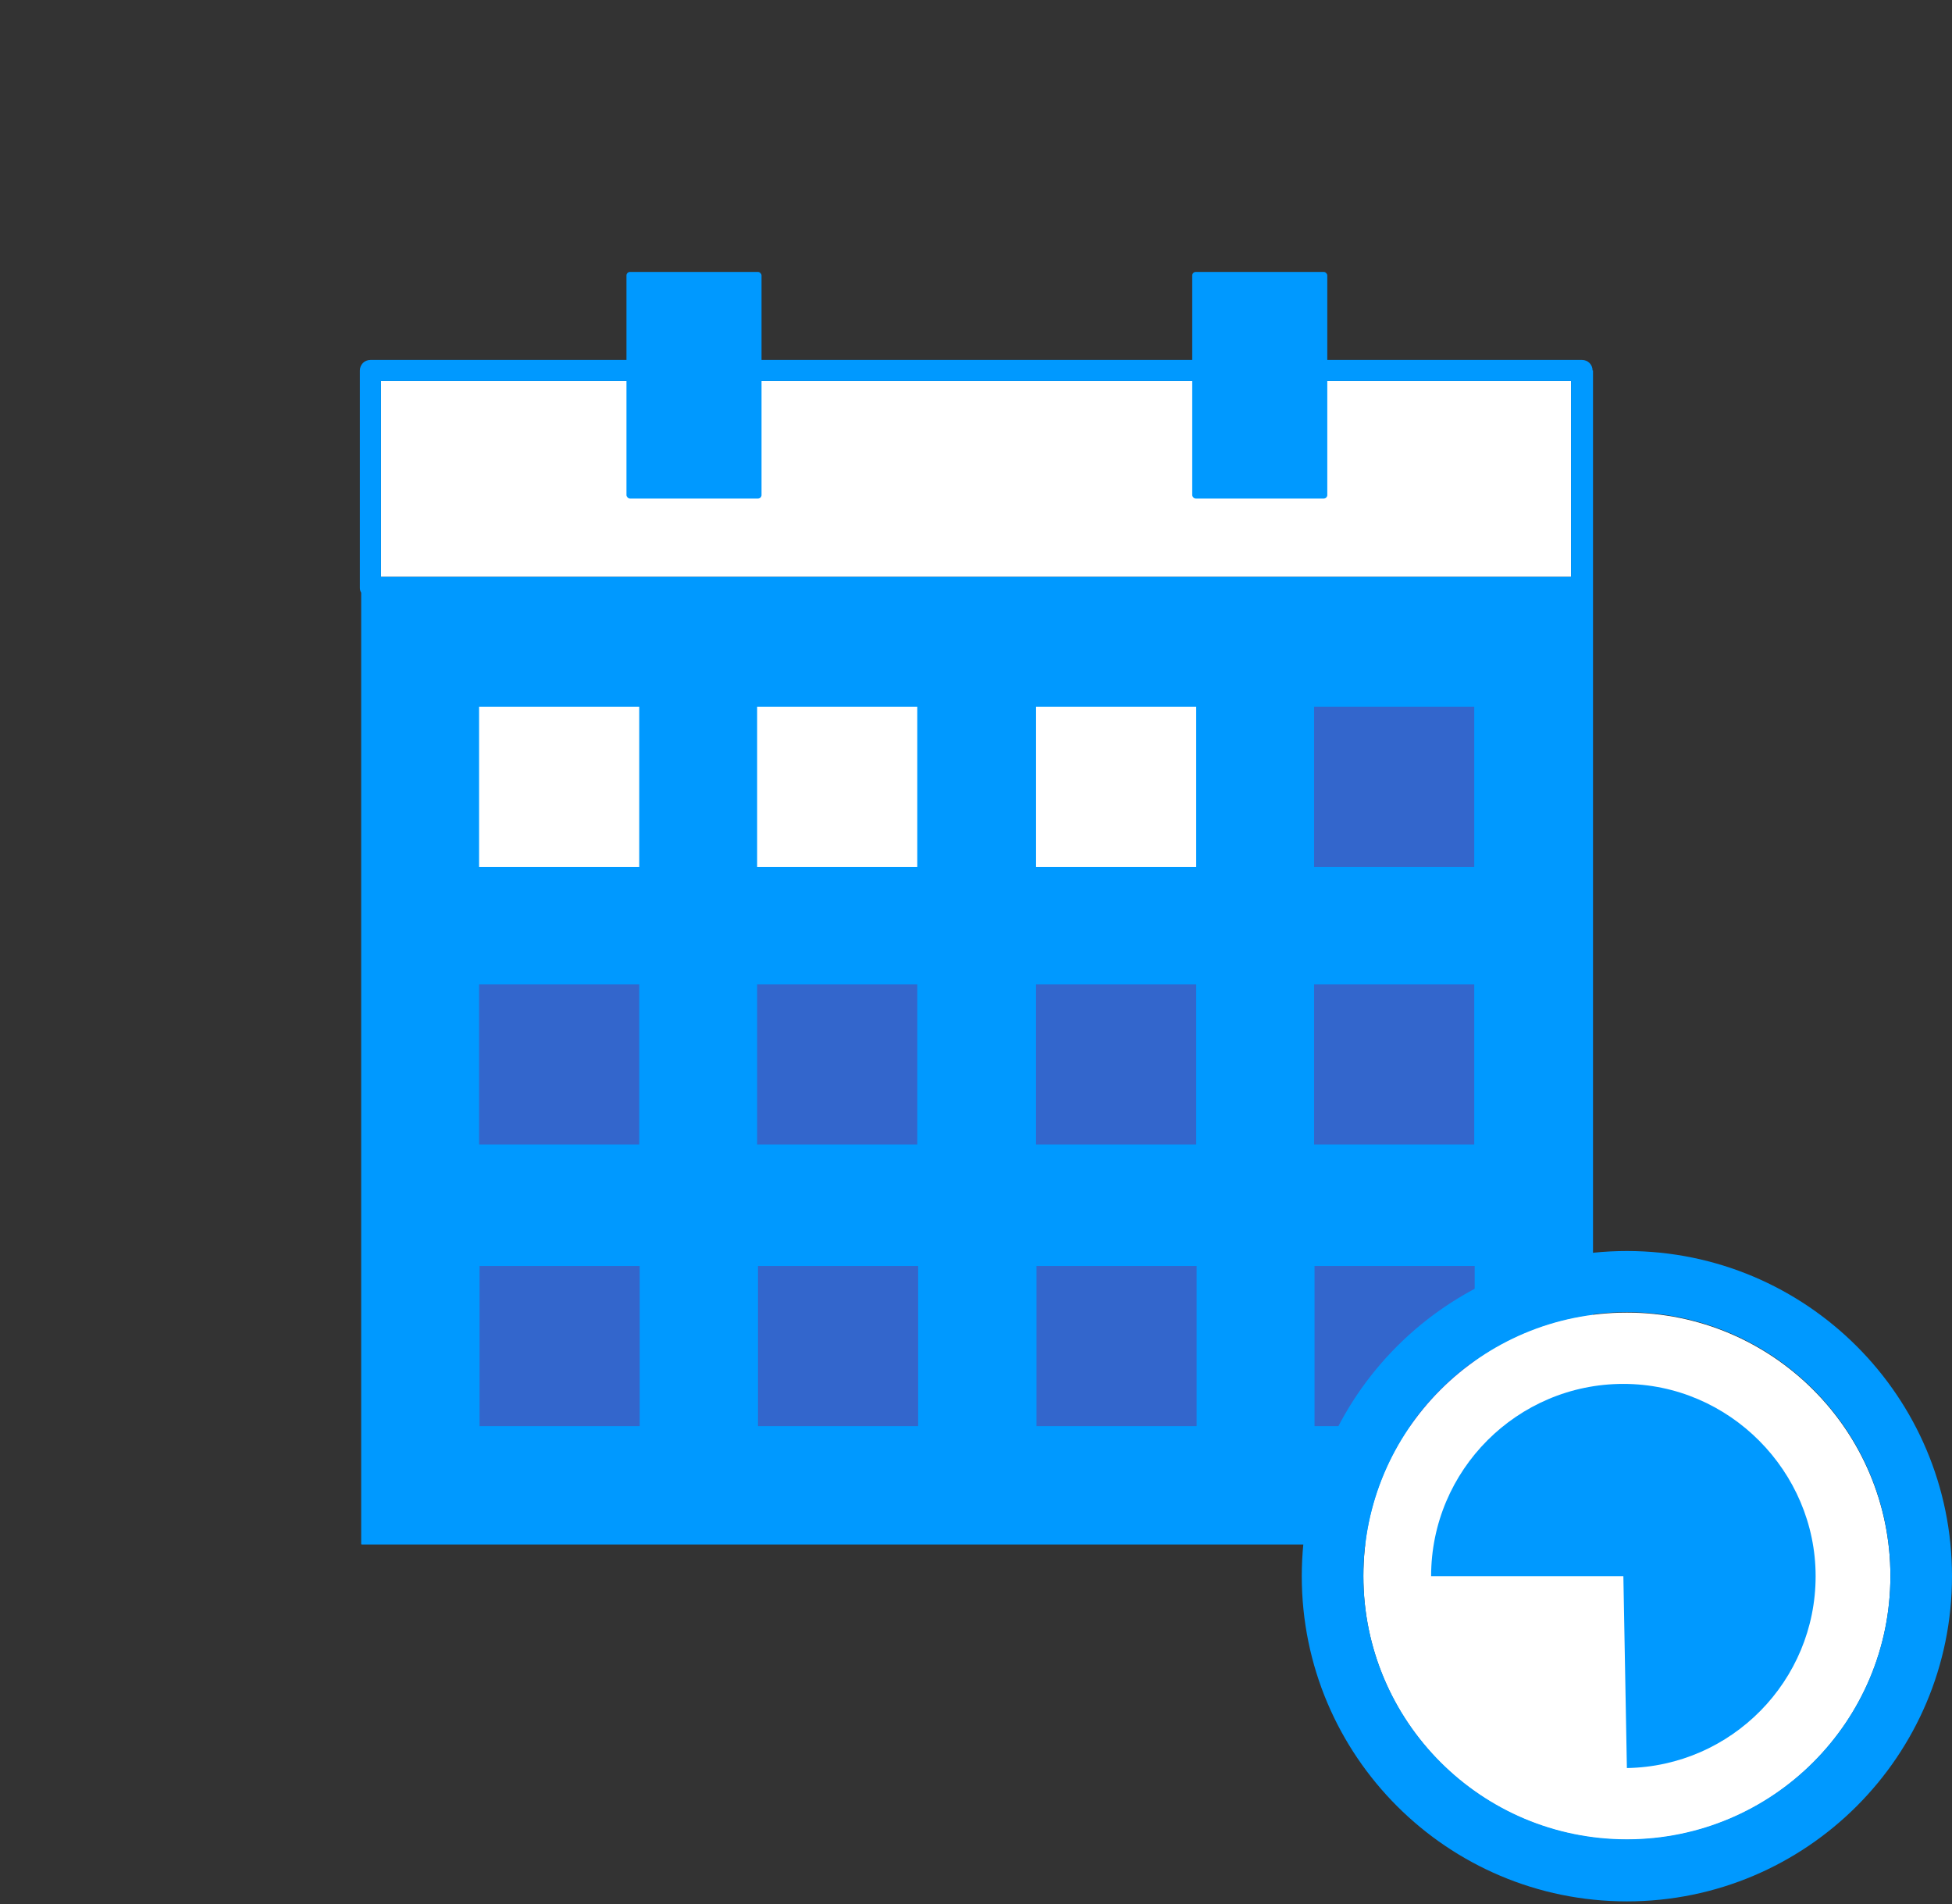
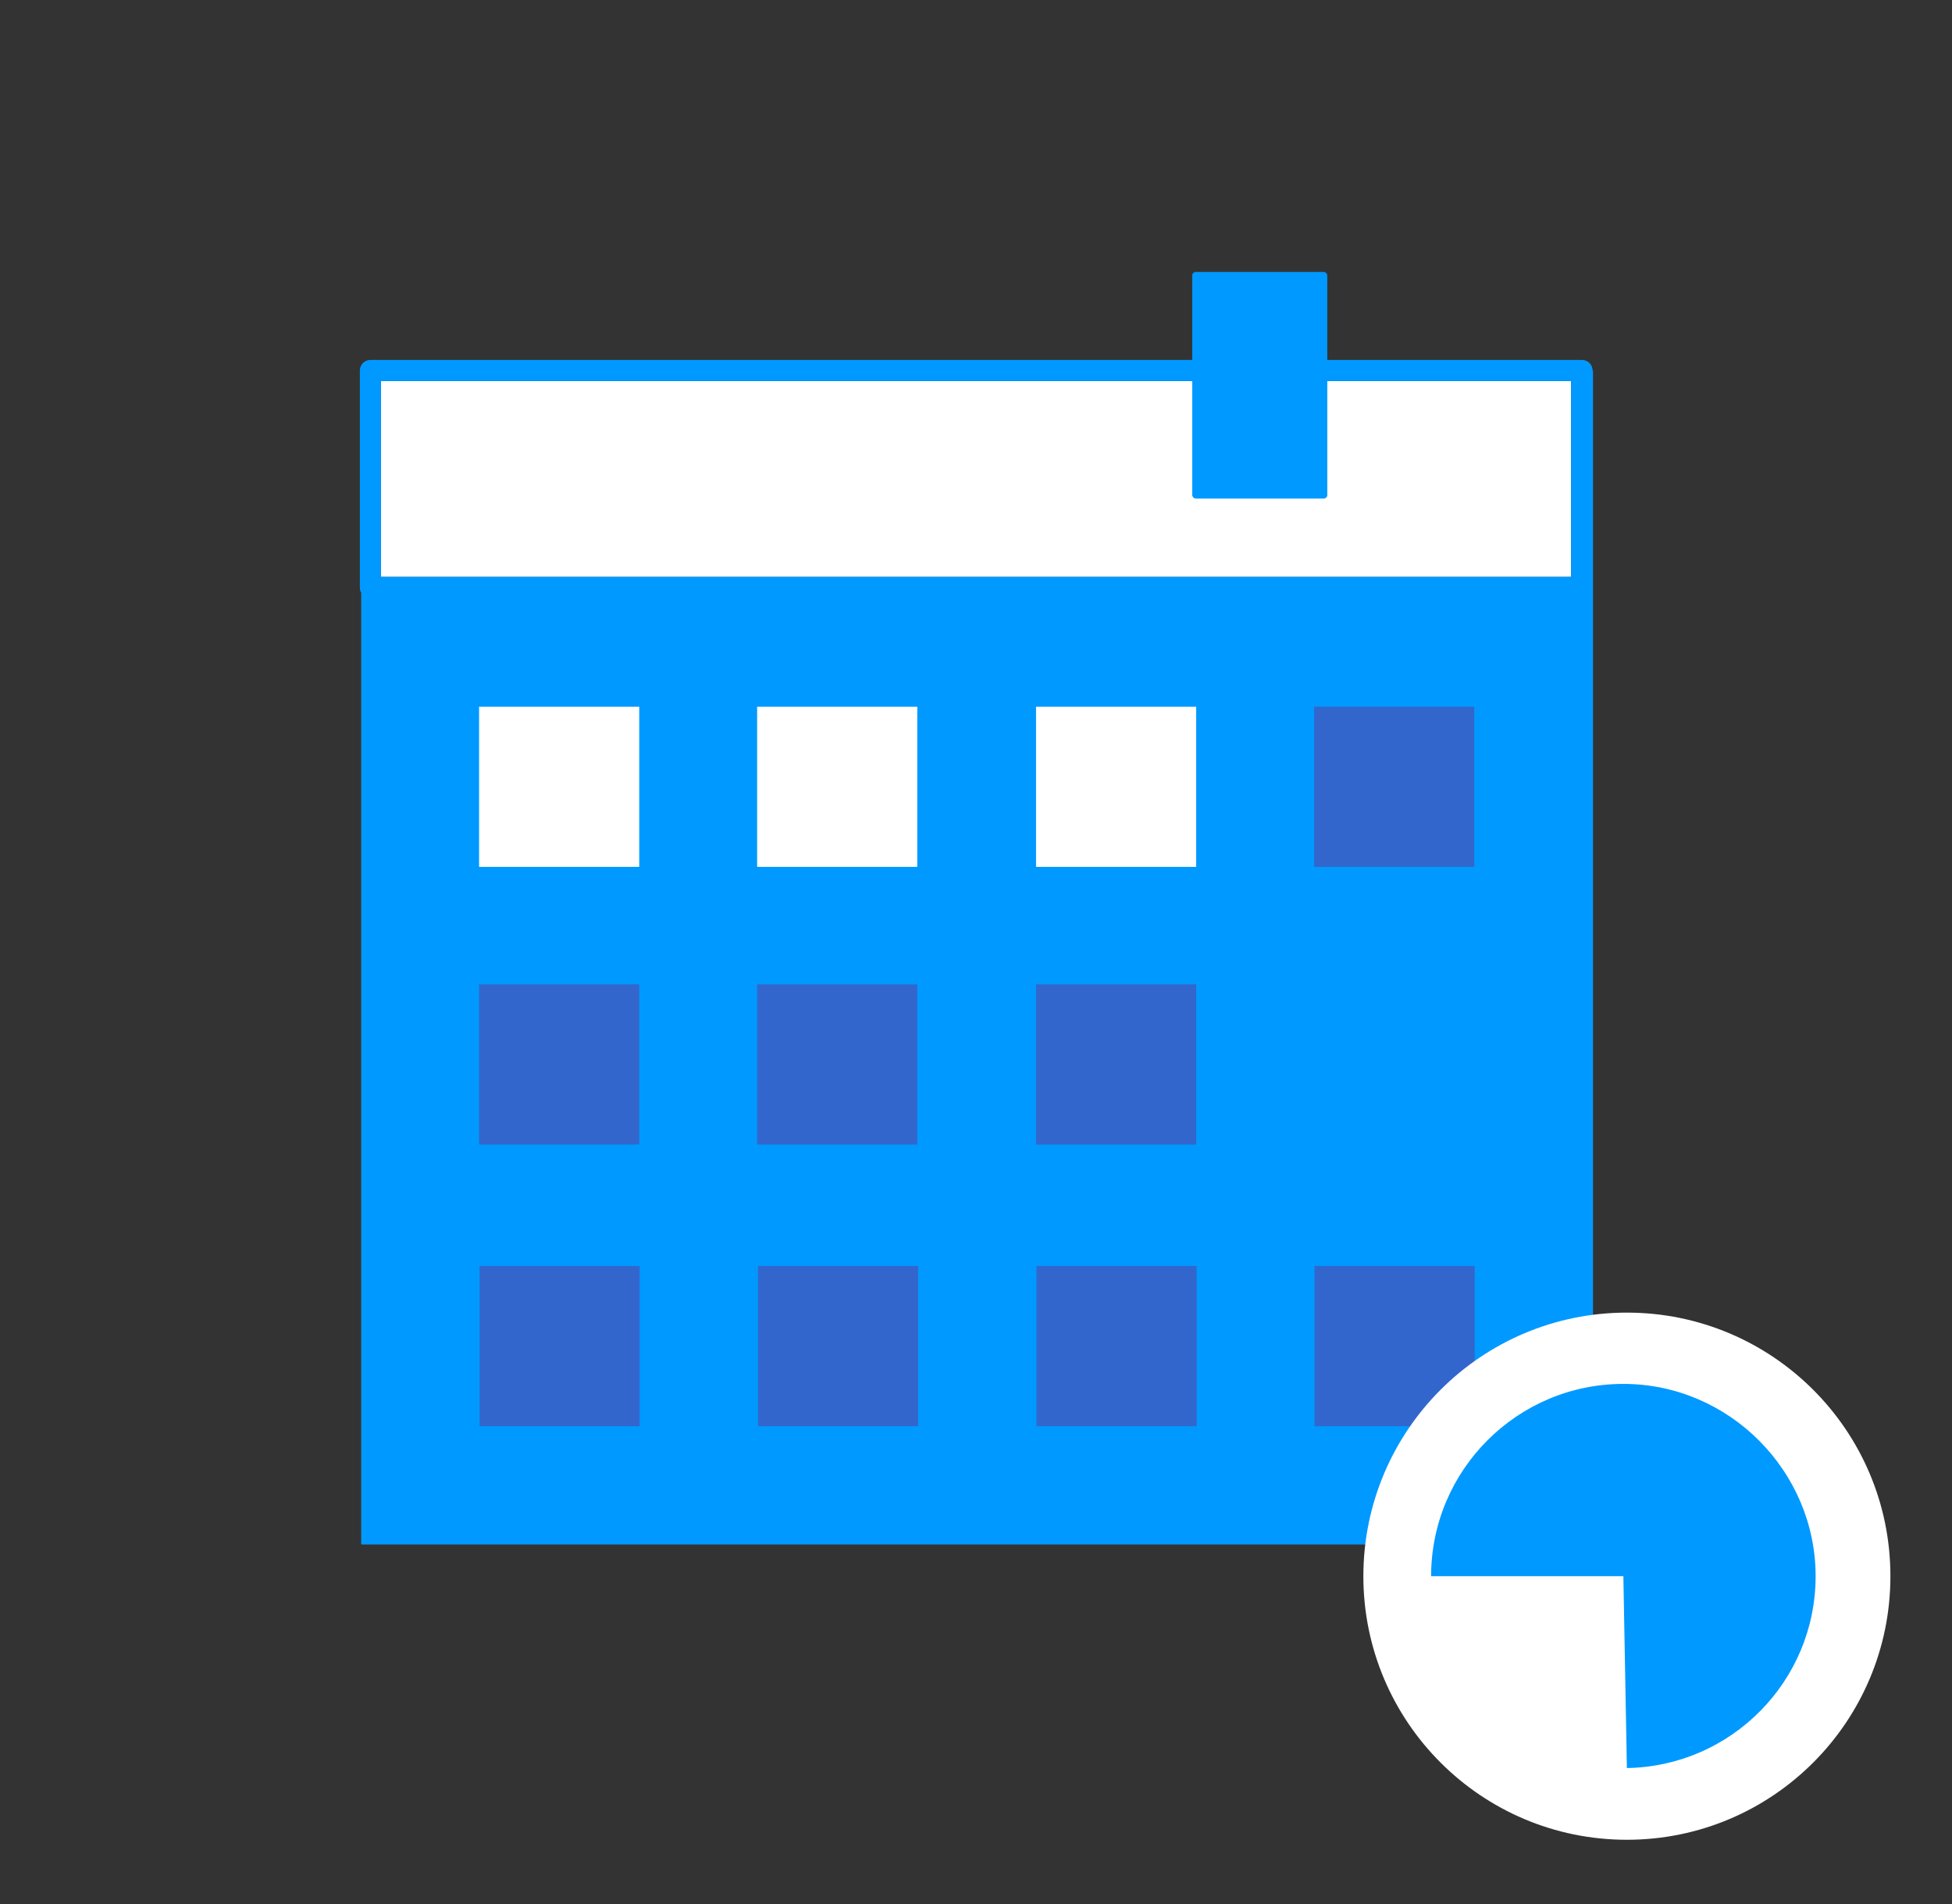
<svg xmlns="http://www.w3.org/2000/svg" id="c" width="443.7" height="432.7" viewBox="0 0 443.7 432.7">
  <rect x="0" y="0" width="443.7" height="432.7" fill="#333333" stroke="none" />
  <rect x="86.6" y="86.6" width="270.5" height="44.5" style="fill:#fff;" />
  <path d="m362,84.2c0-1.4-1.1-2.4-2.4-2.4H84.2c-1.4,0-2.4,1.1-2.4,2.4v49.4c0,.4.1.8.3,1.1v216.1c0,.1,0,.2.2.2h279.6c.1,0,.2,0,.2-.2v-217c0,0,0-.1,0-.2v-49.4Zm-275.4,2.4h270.5v44.5H86.6v-44.5Z" style="fill:#09f;" />
  <rect x="108.9" y="160.6" width="36.4" height="36.4" style="fill:#fff;" />
  <rect x="172.1" y="160.6" width="36.4" height="36.4" style="fill:#fff;" />
  <rect x="235.5" y="160.6" width="36.4" height="36.4" style="fill:#fff;" />
  <rect x="298.7" y="160.6" width="36.4" height="36.4" style="fill:#36c;" />
  <rect x="108.9" y="223.7" width="36.4" height="36.4" style="fill:#36c;" />
  <rect x="172.1" y="223.7" width="36.4" height="36.4" style="fill:#36c;" />
  <rect x="235.5" y="223.7" width="36.4" height="36.4" style="fill:#36c;" />
-   <rect x="298.7" y="223.7" width="36.4" height="36.4" style="fill:#36c;" />
  <rect x="109" y="287.7" width="36.4" height="36.4" style="fill:#36c;" />
  <rect x="172.3" y="287.7" width="36.4" height="36.4" style="fill:#36c;" />
  <rect x="235.6" y="287.7" width="36.4" height="36.4" style="fill:#36c;" />
  <rect x="298.8" y="287.7" width="36.4" height="36.4" style="fill:#36c;" />
-   <rect x="142.4" y="61.8" width="30.7" height="51.5" rx=".8" ry=".8" style="fill:#09f;" />
  <rect x="271" y="61.8" width="30.7" height="51.5" rx=".8" ry=".8" style="fill:#09f;" />
  <circle cx="369.8" cy="358.2" r="59.9" style="fill:#fff;" />
-   <path d="m369.8,284.3c-40.8,0-73.9,33.1-73.9,73.9s33.1,73.9,73.9,73.9,73.9-33.1,73.9-73.9-33.1-73.9-73.9-73.9Zm0,133.7c-33.1,0-59.9-26.8-59.9-59.9s26.8-59.9,59.9-59.9,59.9,26.8,59.9,59.9-26.8,59.9-59.9,59.9Z" style="fill:#09f;" />
  <path d="m369,314.5c-24.1,0-43.7,19.6-43.7,43.7h43.7l.8,43.6c23.8-.4,42.9-19.8,42.9-43.6s-19.6-43.7-43.7-43.7Z" style="fill:#09f;" />
</svg>